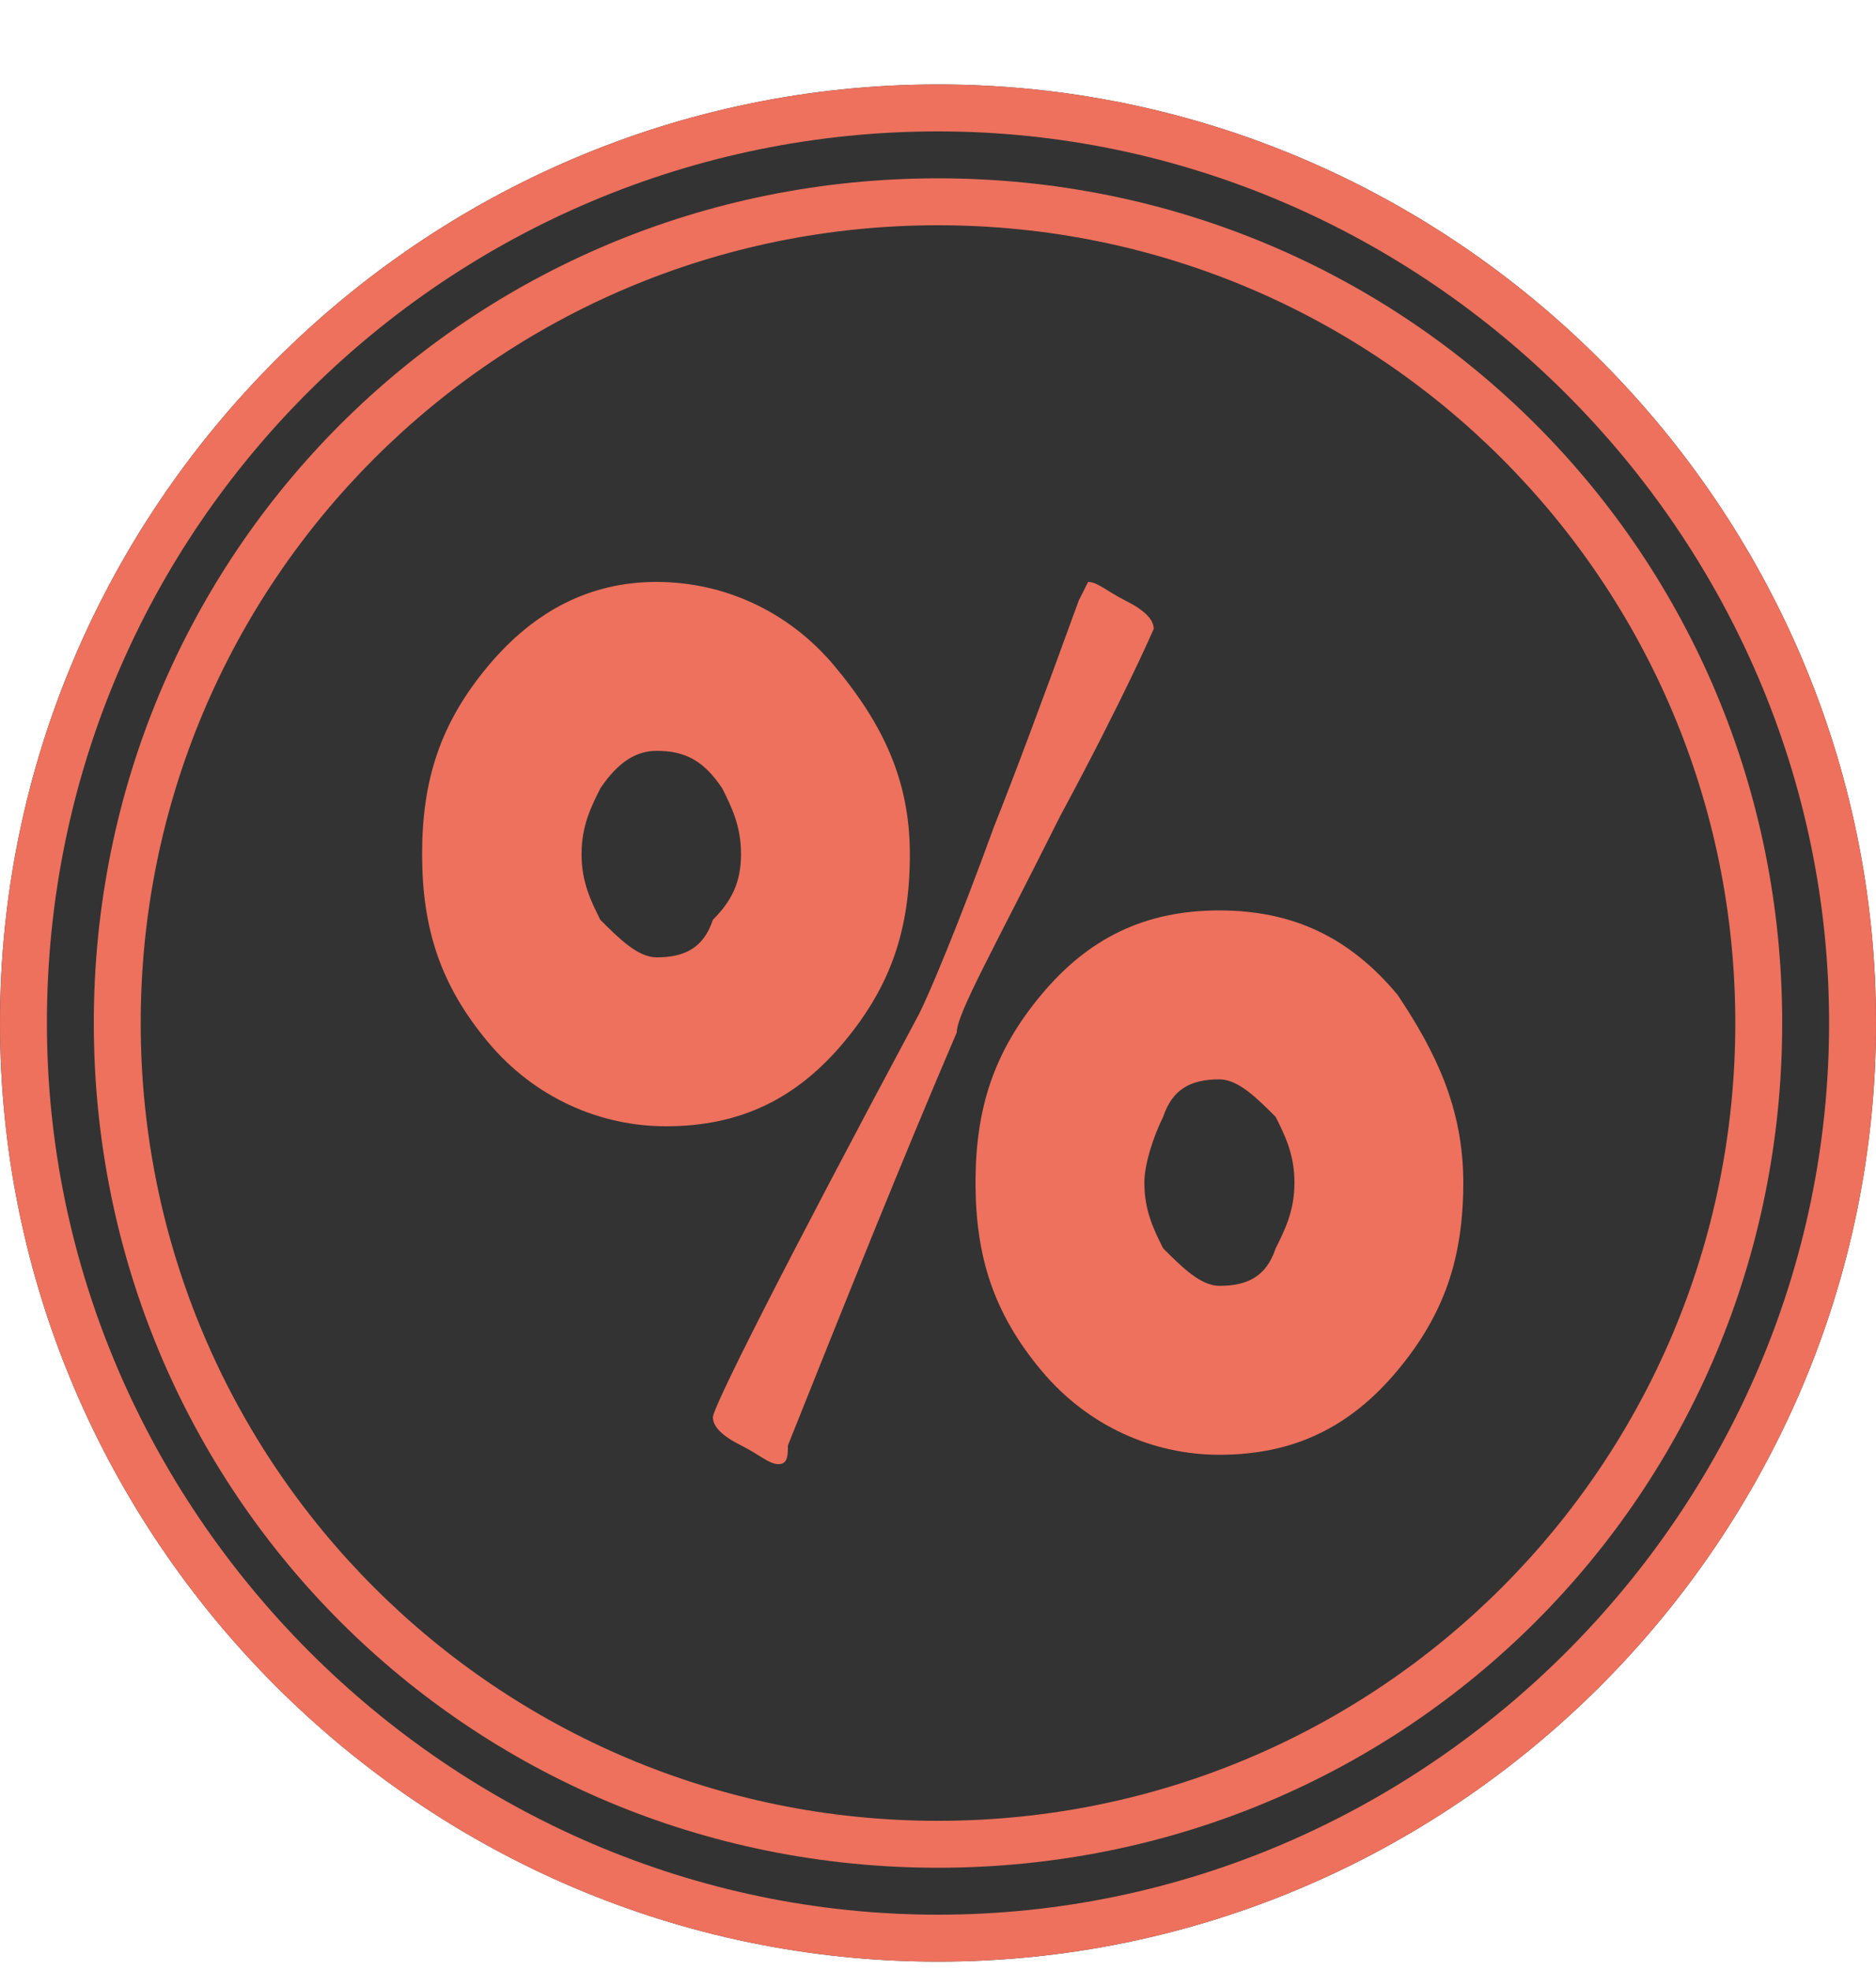
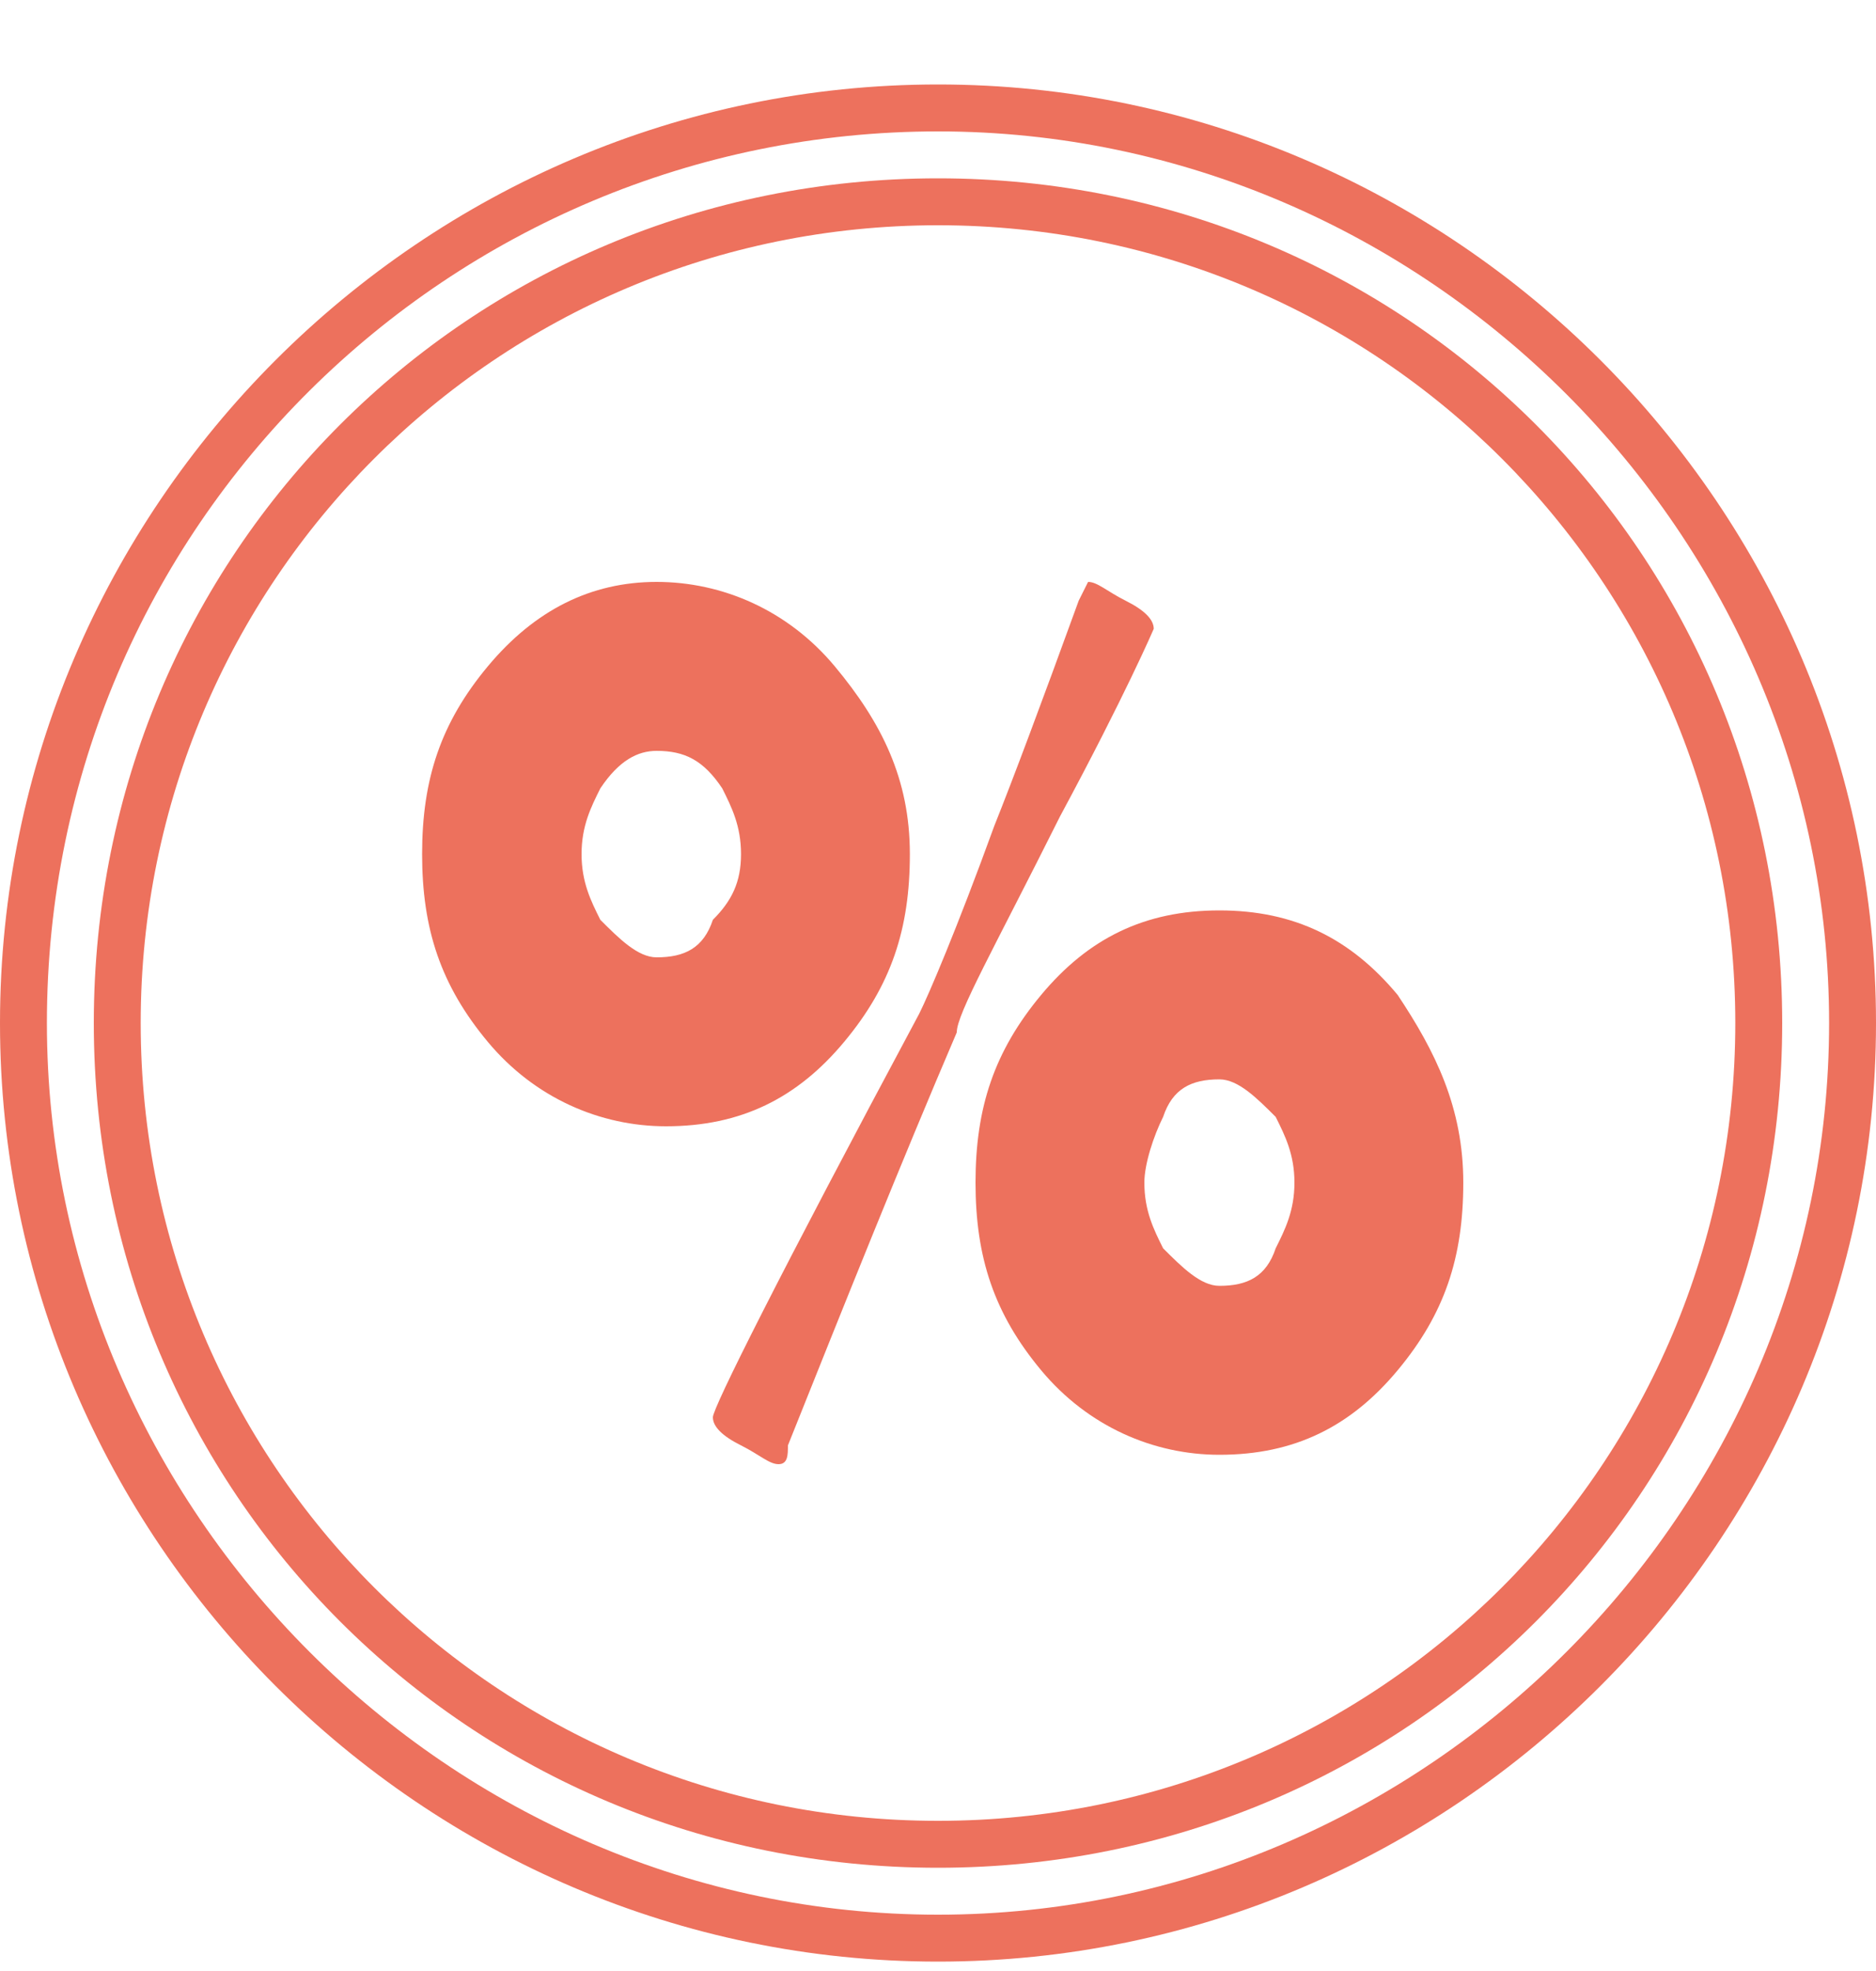
<svg xmlns="http://www.w3.org/2000/svg" xmlns:xlink="http://www.w3.org/1999/xlink" version="1.1" id="Calque_1" x="0px" y="0px" viewBox="0 0 20 21" style="enable-background:new 0 0 20 21;" xml:space="preserve">
  <style type="text/css">
	.st0{clip-path:url(#SVGID_00000176002930170040399320000004638680021146563748_);fill:#333333;}
	
		.st1{clip-path:url(#SVGID_00000166657197223937907330000005246215208544499887_);fill-rule:evenodd;clip-rule:evenodd;fill:#ED715D;}
	
		.st2{clip-path:url(#SVGID_00000052805497990441858580000003126798702587633026_);fill-rule:evenodd;clip-rule:evenodd;fill:#ED715D;}
	.st3{clip-path:url(#SVGID_00000005231161018677087490000005507340493164760247_);}
	.st4{fill:#ED715D;}
</style>
  <g>
    <g>
      <defs>
-         <rect id="SVGID_1_" y="0.9" width="20" height="20" />
-       </defs>
+         </defs>
      <clipPath id="SVGID_00000155844441017048536910000000539729980321809818_">
        <use xlink:href="#SVGID_1_" style="overflow:visible;" />
      </clipPath>
      <path style="clip-path:url(#SVGID_00000155844441017048536910000000539729980321809818_);fill:#333333;" d="M10,0.9L10,0.9    c5.5,0,10,4.5,10,10l0,0c0,5.5-4.5,10-10,10l0,0c-5.5,0-10-4.5-10-10l0,0C0,5.4,4.5,0.9,10,0.9z" />
    </g>
    <g>
      <defs>
        <rect id="SVGID_00000178914120443626911050000017961305443991931056_" y="0.9" width="20" height="20" />
      </defs>
      <clipPath id="SVGID_00000090264270461360800120000001216689103197653421_">
        <use xlink:href="#SVGID_00000178914120443626911050000017961305443991931056_" style="overflow:visible;" />
      </clipPath>
      <path style="clip-path:url(#SVGID_00000090264270461360800120000001216689103197653421_);fill-rule:evenodd;clip-rule:evenodd;fill:#ED715D;" d="    M0.5,10.9c0,5.2,4.3,9.5,9.5,9.5s9.5-4.3,9.5-9.5S15.2,1.4,10,1.4C4.8,1.4,0.5,5.6,0.5,10.9z M10,0.9c-5.5,0-10,4.5-10,10    s4.5,10,10,10s10-4.5,10-10S15.5,0.9,10,0.9z" />
    </g>
    <g>
      <defs>
        <rect id="SVGID_00000083772219128388127480000018293262314142711453_" y="0.9" width="20" height="20" />
      </defs>
      <clipPath id="SVGID_00000092428864464543748060000017302319828158575775_">
        <use xlink:href="#SVGID_00000083772219128388127480000018293262314142711453_" style="overflow:visible;" />
      </clipPath>
      <path style="clip-path:url(#SVGID_00000092428864464543748060000017302319828158575775_);fill-rule:evenodd;clip-rule:evenodd;fill:#ED715D;" d="    M1.5,10.9c0,4.7,3.8,8.5,8.5,8.5s8.5-3.8,8.5-8.5S14.7,2.4,10,2.4C5.3,2.4,1.5,6.2,1.5,10.9z M10,1.9c-5,0-9,4-9,9s4,9,9,9    s9-4,9-9S15,1.9,10,1.9z" />
    </g>
    <g>
      <defs>
        <rect id="SVGID_00000154399625583723267570000006751313447303039375_" y="0.9" width="20" height="20" />
      </defs>
      <clipPath id="SVGID_00000151504421395430856780000003328133234653391499_">
        <use xlink:href="#SVGID_00000154399625583723267570000006751313447303039375_" style="overflow:visible;" />
      </clipPath>
      <g style="clip-path:url(#SVGID_00000151504421395430856780000003328133234653391499_);">
        <path class="st4" d="M9.7,9.1c0,0.8-0.2,1.4-0.7,2S7.9,12,7.1,12c-0.7,0-1.4-0.3-1.9-0.9c-0.5-0.6-0.7-1.2-0.7-2s0.2-1.4,0.7-2     S6.3,6.2,7,6.2s1.4,0.3,1.9,0.9S9.7,8.3,9.7,9.1z M7.9,9.1c0-0.3-0.1-0.5-0.2-0.7C7.5,8.1,7.3,8,7,8C6.8,8,6.6,8.1,6.4,8.4     C6.3,8.6,6.2,8.8,6.2,9.1s0.1,0.5,0.2,0.7C6.6,10,6.8,10.2,7,10.2c0.3,0,0.5-0.1,0.6-0.4C7.8,9.6,7.9,9.4,7.9,9.1z M8.3,15.6     c-0.1,0-0.2-0.1-0.4-0.2c-0.2-0.1-0.3-0.2-0.3-0.3s0.7-1.5,2.2-4.3c0.1-0.2,0.4-0.9,0.8-2c0.2-0.5,0.5-1.3,0.9-2.4     c0.1-0.2,0.1-0.2,0.1-0.2c0.1,0,0.2,0.1,0.4,0.2s0.3,0.2,0.3,0.3c0,0-0.3,0.7-1,2c-0.7,1.4-1.1,2.1-1.1,2.3     c-0.6,1.4-1.2,2.9-1.8,4.4C8.4,15.5,8.4,15.6,8.3,15.6z M15.6,12.6c0,0.8-0.2,1.4-0.7,2s-1.1,0.9-1.9,0.9c-0.7,0-1.4-0.3-1.9-0.9     c-0.5-0.6-0.7-1.2-0.7-2s0.2-1.4,0.7-2s1.1-0.9,1.9-0.9c0.8,0,1.4,0.3,1.9,0.9C15.3,11.2,15.6,11.8,15.6,12.6z M13.8,12.6     c0-0.3-0.1-0.5-0.2-0.7c-0.2-0.2-0.4-0.4-0.6-0.4c-0.3,0-0.5,0.1-0.6,0.4c-0.1,0.2-0.2,0.5-0.2,0.7c0,0.3,0.1,0.5,0.2,0.7     c0.2,0.2,0.4,0.4,0.6,0.4c0.3,0,0.5-0.1,0.6-0.4C13.7,13.1,13.8,12.9,13.8,12.6z" />
      </g>
    </g>
  </g>
</svg>